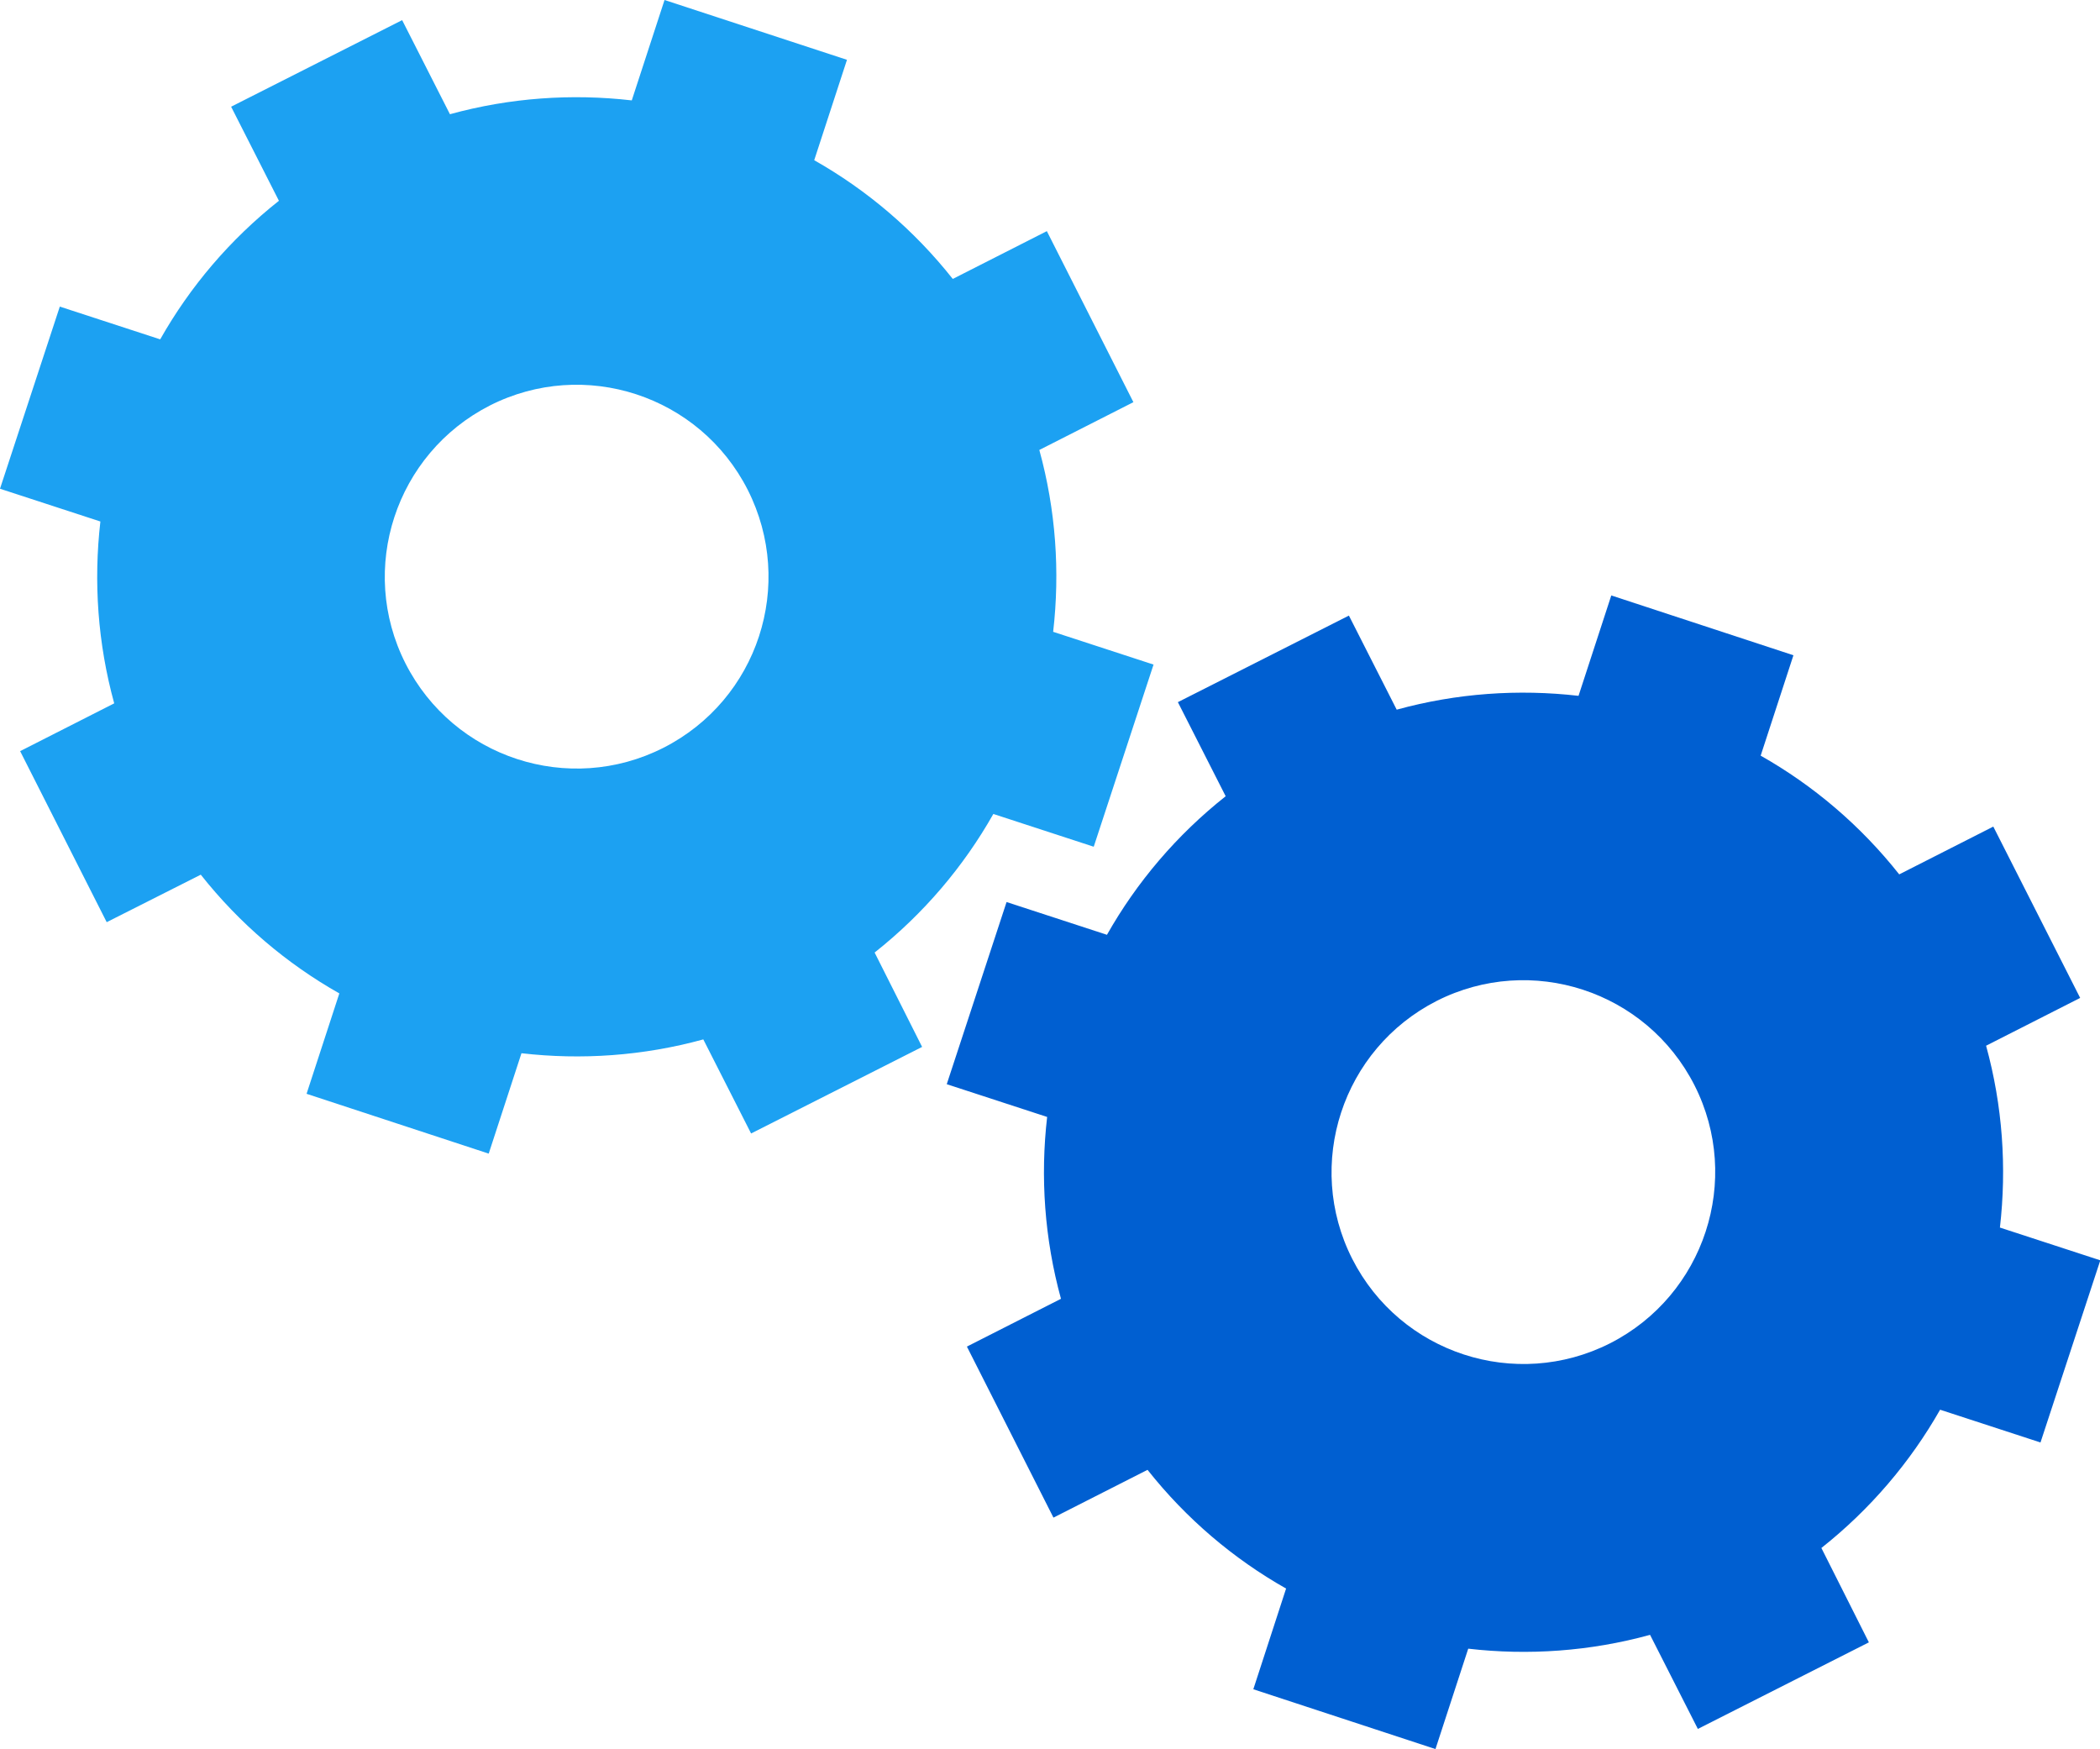
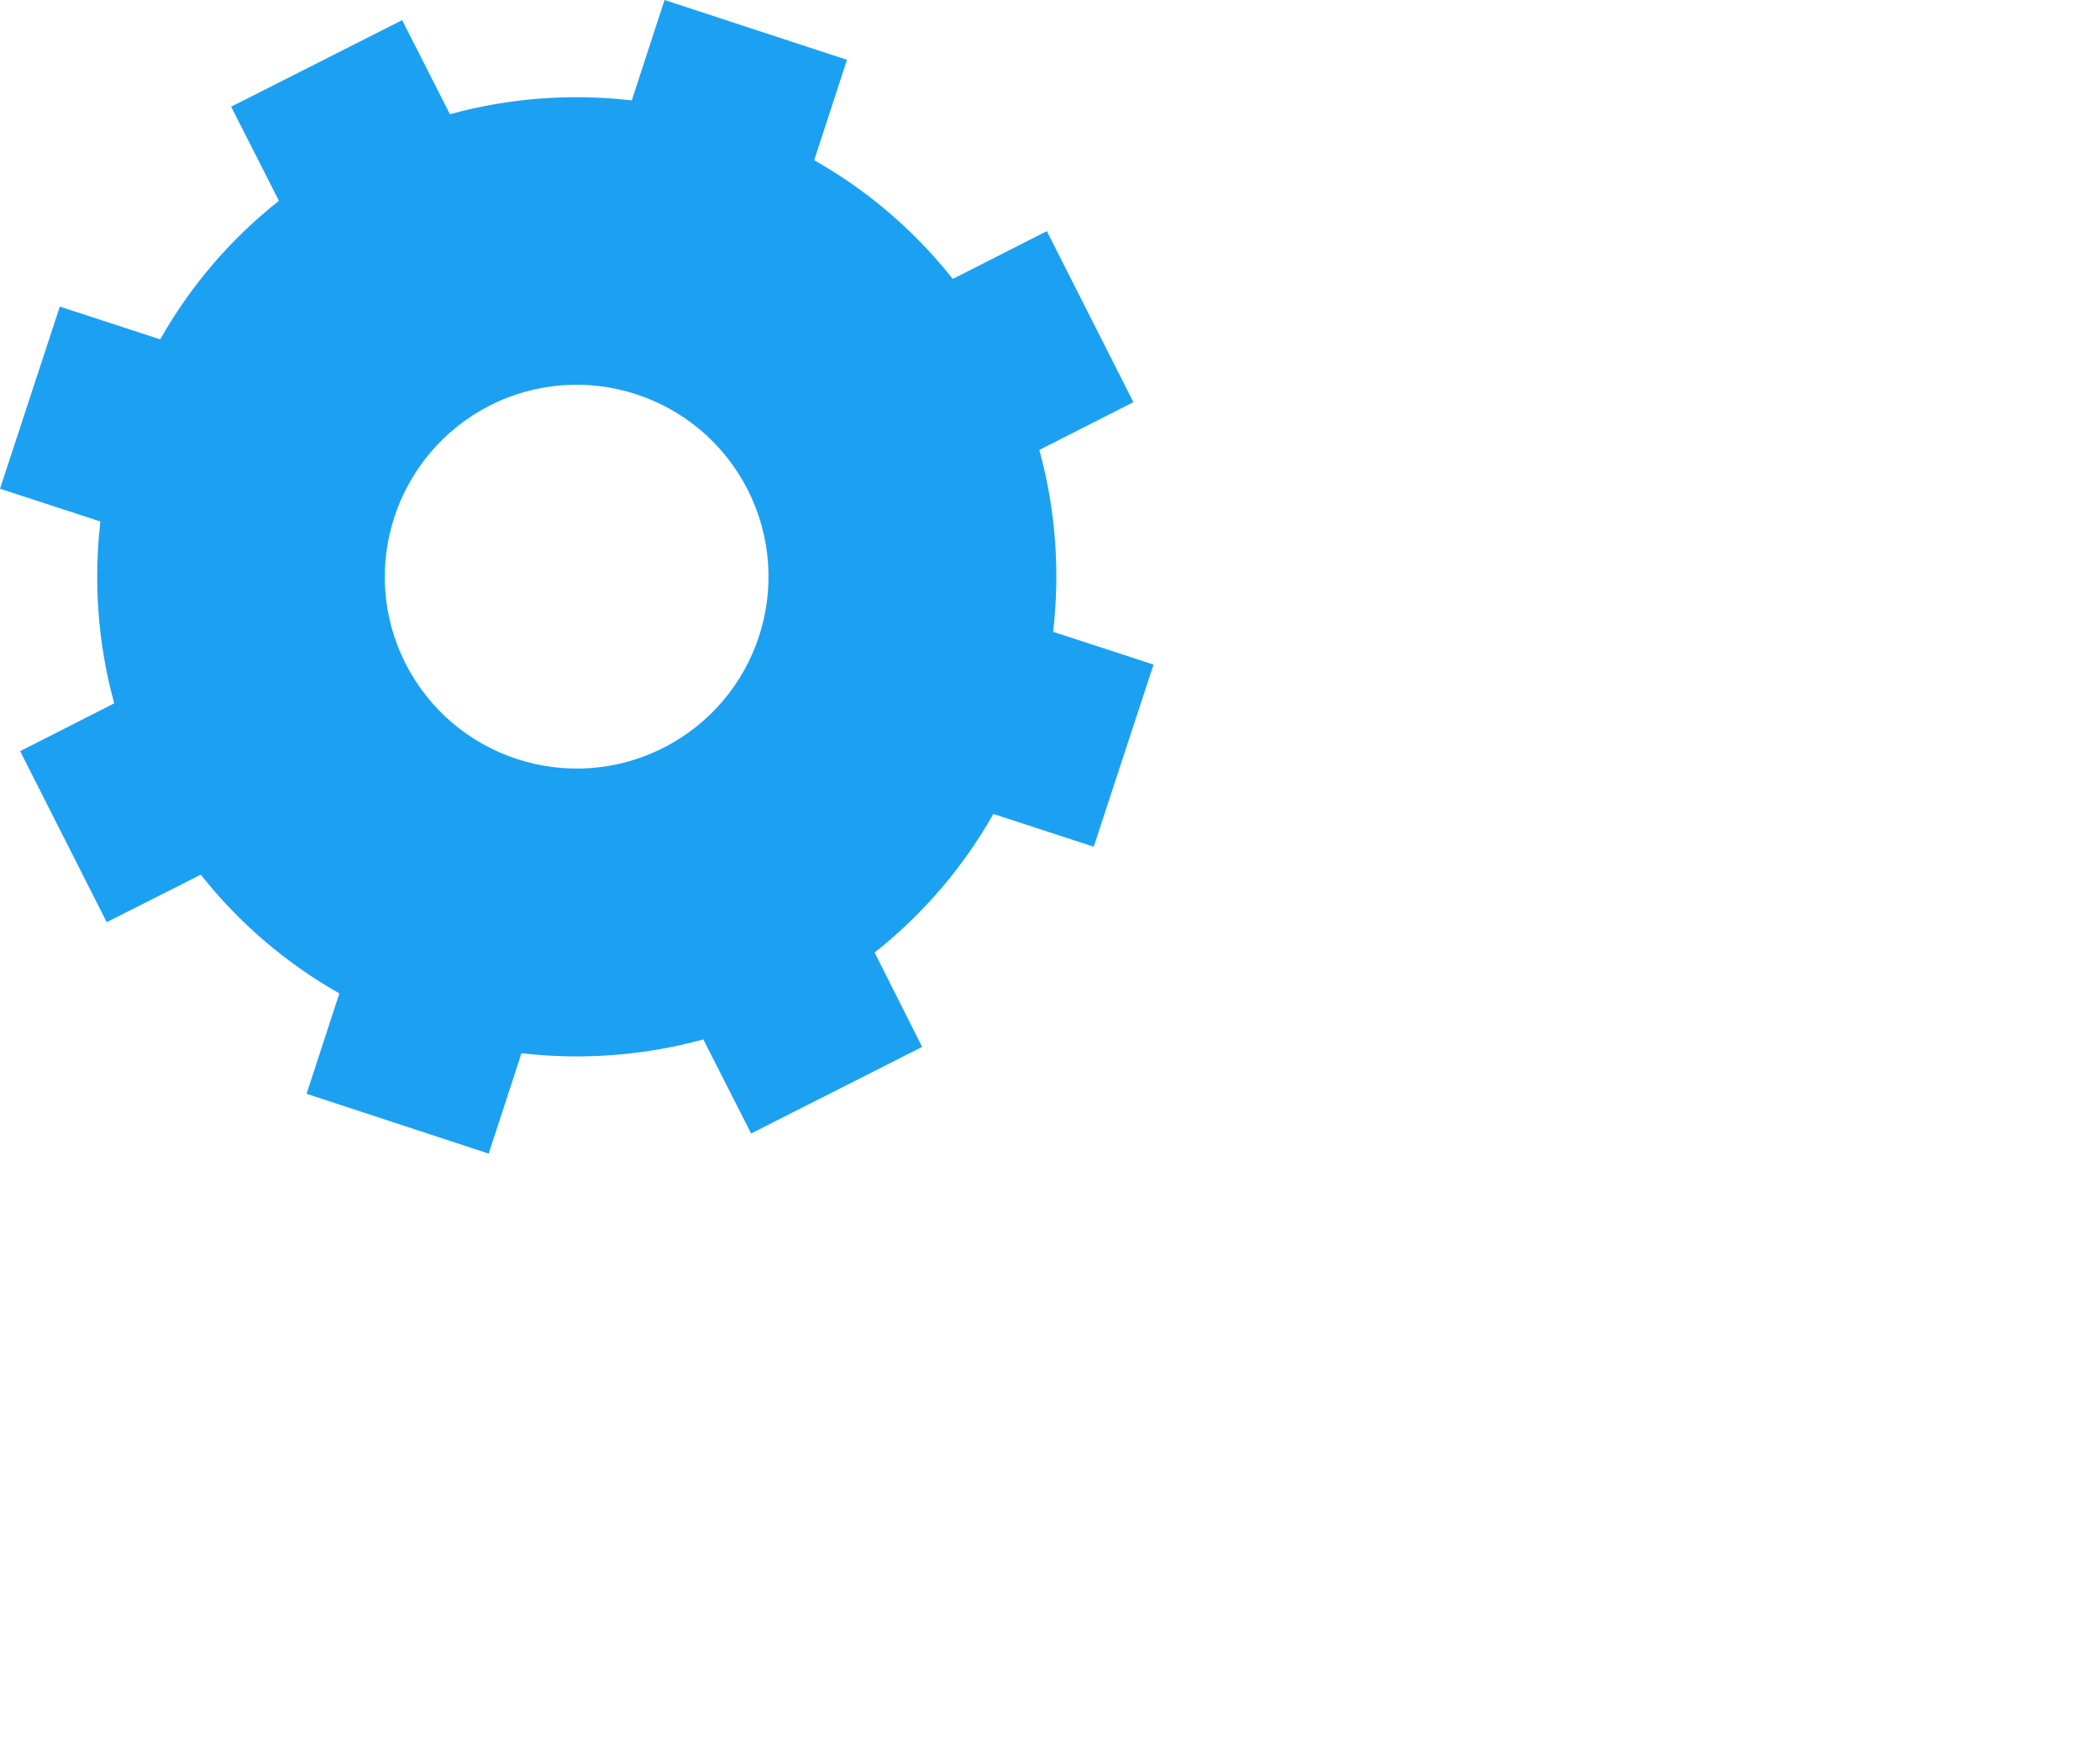
<svg xmlns="http://www.w3.org/2000/svg" version="1.1" id="Layer_1" x="0px" y="0px" viewBox="0 0 698.7 581.9" style="enable-background:new 0 0 698.7 581.9;" xml:space="preserve">
  <style type="text/css">
	.st0{fill:none;stroke:#96E3FF;stroke-width:30;stroke-linecap:round;stroke-linejoin:round;stroke-miterlimit:10;}
	.st1{fill:#96E3FF;}
	.st2{fill:#1CA1F2;}
	.st3{fill:#FFFFFF;}
	.st4{fill:#005ED1;}
	.st5{fill:#1DA1F2;}
	.st6{fill:#005FD1;}
	.st7{fill:#2259A2;}
	.st8{fill:none;stroke:#1DA1F2;stroke-width:6.234;stroke-miterlimit:10;}
	.st9{fill:#48BA81;}
	.st10{fill:#70C9F7;}
	.st11{fill:none;stroke:#1DA1F2;stroke-width:14;stroke-linejoin:round;stroke-miterlimit:10;}
	.st12{fill:none;stroke:#005FD1;stroke-width:14;stroke-linejoin:round;stroke-miterlimit:10;}
	.st13{fill:#292F33;}
	.st14{opacity:0.25;}
	.st15{fill:#97E3FF;}
	.st16{opacity:0.5;}
	.st17{fill:none;stroke:#005FD1;stroke-width:30;stroke-linecap:round;stroke-linejoin:round;stroke-miterlimit:10;}
	.st18{fill:none;stroke:#FFFFFF;stroke-width:13;stroke-linejoin:round;stroke-miterlimit:10;}
	.st19{fill:none;stroke:#1DA1F2;stroke-width:30;stroke-linejoin:round;stroke-miterlimit:10;}
	.st20{fill:none;stroke:#6ABCF2;stroke-width:18.777;stroke-miterlimit:10;}
	.st21{fill:#EAEAEA;stroke:#6ABCF2;stroke-width:18.777;stroke-miterlimit:10;}
	.st22{fill:none;stroke:#FFFFFF;stroke-width:10;stroke-linecap:round;stroke-linejoin:round;stroke-miterlimit:10;}
	.st23{fill:#005ED1;stroke:#1CA1F2;stroke-width:14;stroke-miterlimit:10;}
	.st24{fill:none;}
	.st25{fill:none;stroke:#005ED1;stroke-width:14;stroke-linecap:round;stroke-miterlimit:10;}
	.st26{fill:#F5F8FA;}
	.st27{fill:#1DA1F2;stroke:#1CA1F2;stroke-width:14;stroke-linejoin:round;stroke-miterlimit:10;}
	.st28{fill:none;stroke:#2BCC86;stroke-width:14;stroke-miterlimit:10;}
	.st29{fill:none;stroke:#96E3FF;stroke-width:14;stroke-miterlimit:10;}
	.st30{fill:none;stroke:#1DA1F2;stroke-width:13.703;stroke-miterlimit:10;}
	.st31{fill:none;stroke:#2057A3;stroke-width:10.604;stroke-miterlimit:10;}
	.st32{fill:#2057A3;}
	.st33{fill:none;stroke:#005ED1;stroke-width:14;stroke-linejoin:round;stroke-miterlimit:10;}
	.st34{fill:#71C9F8;}
	.st35{clip-path:url(#SVGID_2_);fill:#005ED1;}
	.st36{clip-path:url(#SVGID_2_);}
	.st37{fill:none;stroke:#1CA1F2;stroke-width:14;stroke-miterlimit:10;}
	.st38{fill:#1CA1F2;stroke:#96E3FF;stroke-width:7;stroke-miterlimit:10;}
	.st39{fill:none;stroke:#1DA1F2;stroke-width:13.742;stroke-miterlimit:10;}
	.st40{fill:none;stroke:#FFFFFF;stroke-width:14;stroke-miterlimit:10;}
	.st41{fill:none;stroke:#1DA1F2;stroke-width:14;stroke-miterlimit:10;}
	.st42{fill:none;stroke:#005ED1;stroke-width:25;stroke-linecap:square;stroke-miterlimit:10;}
	.st43{clip-path:url(#SVGID_4_);}
	.st44{clip-path:url(#SVGID_4_);fill:#005ED1;}
	.st45{clip-path:url(#SVGID_6_);}
	.st46{clip-path:url(#SVGID_6_);fill:#005ED1;}
</style>
  <g>
    <g>
      <path class="st24" d="M248.8,163c-15.9-31.4-54.3-44-85.8-28.1c-31.4,15.9-44,54.3-28.1,85.8c15.9,31.5,54.3,44,85.8,28.1    C252.2,232.9,264.7,194.5,248.8,163z" />
      <path class="st2" d="M330.5,270.8l33.4,10.9l19.9-60.6l-33.4-10.9c2.3-20,0.9-40.5-4.6-60.5l31.3-15.9l-28.8-56.9l-31.3,15.9    c-12.9-16.3-28.6-29.6-46.1-39.5l10.9-33.4L221.1,0l-10.9,33.4c-20-2.3-40.5-0.9-60.5,4.6L133.8,6.7L76.9,35.5l15.9,31.3    c-16.3,12.9-29.6,28.6-39.5,46.1L19.9,102L0,162.6l33.4,10.9c-2.3,20-0.9,40.5,4.6,60.5L6.7,249.9l28.8,56.9L66.8,291    c12.9,16.3,28.6,29.6,46.1,39.5L102,363.9l60.6,19.9l10.9-33.4c19.9,2.3,40.5,0.9,60.5-4.6l15.9,31.3l56.9-28.8L291,316.9    C307.3,304,320.6,288.3,330.5,270.8z M134.9,220.7c-15.9-31.4-3.3-69.8,28.1-85.8c31.4-15.9,69.8-3.4,85.8,28.1    c15.9,31.5,3.4,69.8-28.1,85.8C189.3,264.7,150.9,252.2,134.9,220.7z" />
    </g>
    <g>
      <path class="st24" d="M563.8,361.1c-15.9-31.4-54.3-44-85.8-28.1c-31.4,15.9-44,54.3-28.1,85.8c15.9,31.4,54.3,44,85.8,28.1    C567.1,431,579.7,392.6,563.8,361.1z" />
-       <path class="st6" d="M645.5,469l33.4,10.9l19.9-60.6l-33.4-10.9c2.3-20,0.9-40.5-4.6-60.5l31.3-15.9L663.2,275l-31.3,15.9    c-12.9-16.3-28.6-29.6-46.1-39.5l10.9-33.4l-60.6-19.9l-10.9,33.4c-20-2.3-40.5-0.9-60.5,4.6l-15.9-31.3l-56.9,28.8l15.9,31.3    c-16.3,12.9-29.6,28.6-39.5,46.1l-33.4-10.9L315,360.7l33.4,10.9c-2.3,19.9-0.9,40.5,4.6,60.5l-31.3,15.9l28.8,56.9l31.3-15.9    c12.9,16.3,28.6,29.6,46.1,39.5L417,562l60.6,19.9l10.9-33.4c19.9,2.3,40.5,0.9,60.5-4.6l15.9,31.3l56.9-28.8L606,515    C622.3,502.1,635.6,486.4,645.5,469z M449.9,418.8c-15.9-31.4-3.3-69.8,28.1-85.8c31.4-15.9,69.8-3.4,85.8,28.1    c15.9,31.4,3.3,69.8-28.1,85.8C504.3,462.8,465.9,450.3,449.9,418.8z" />
    </g>
  </g>
</svg>